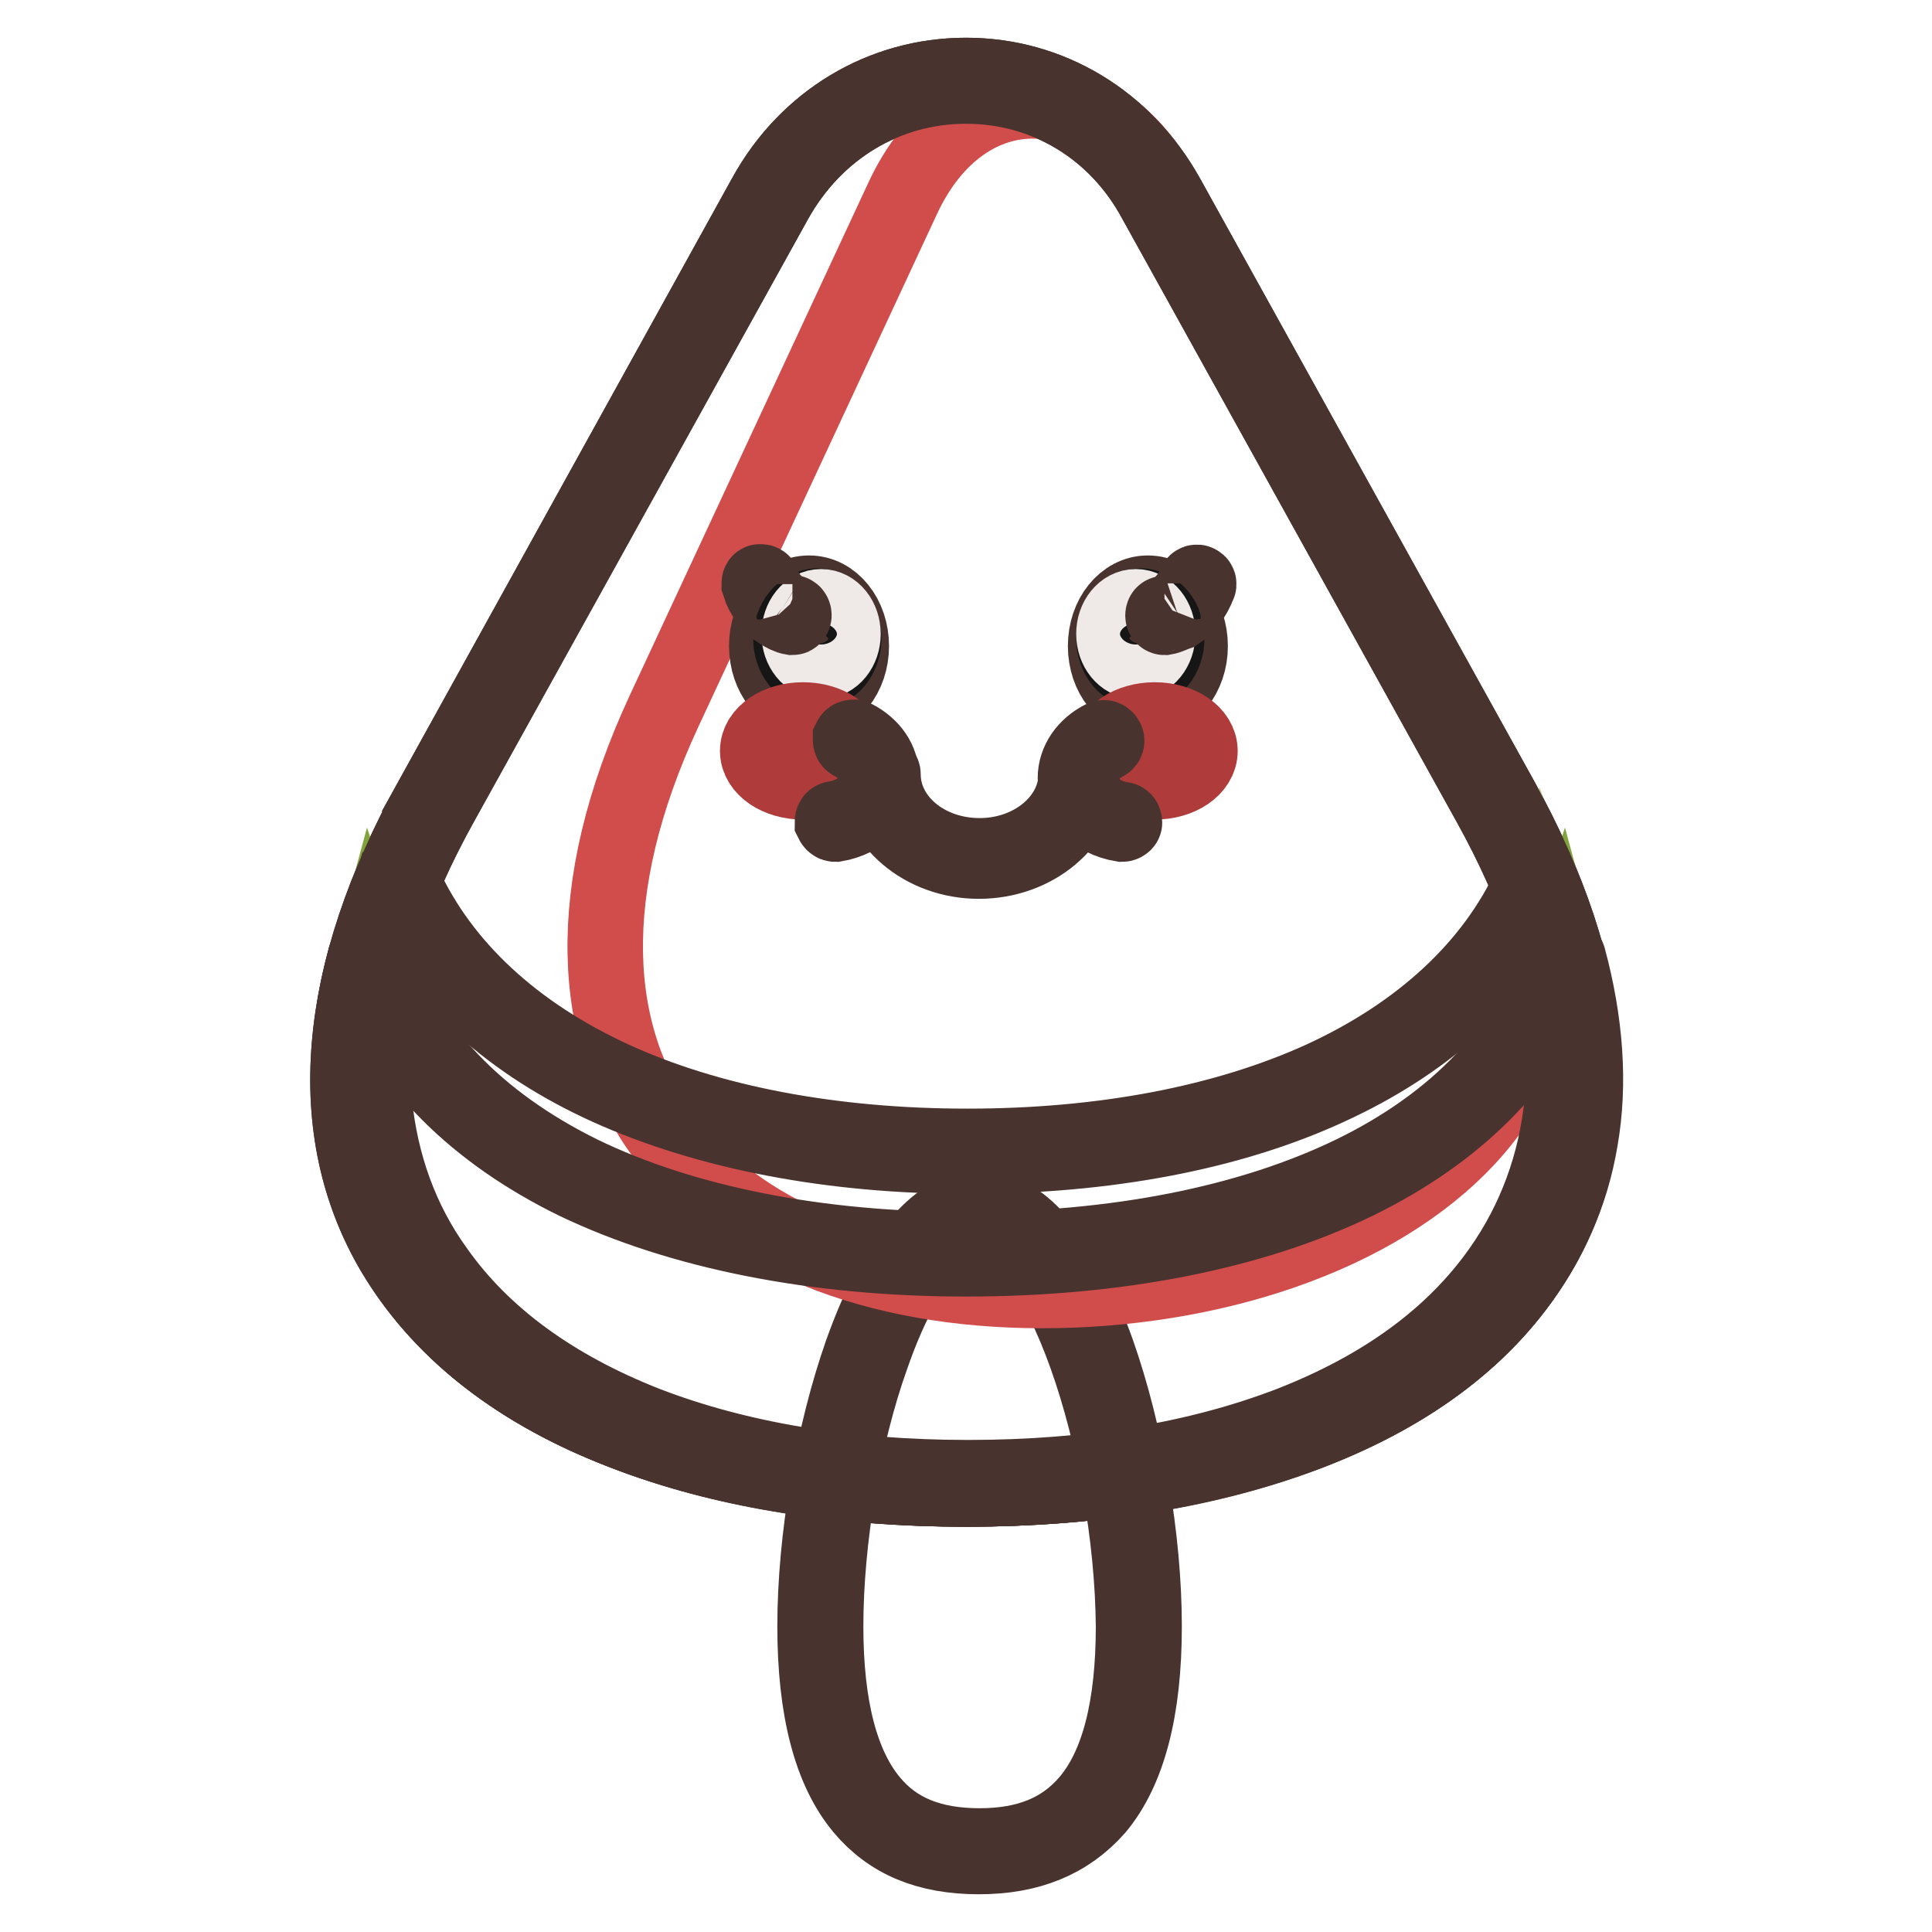
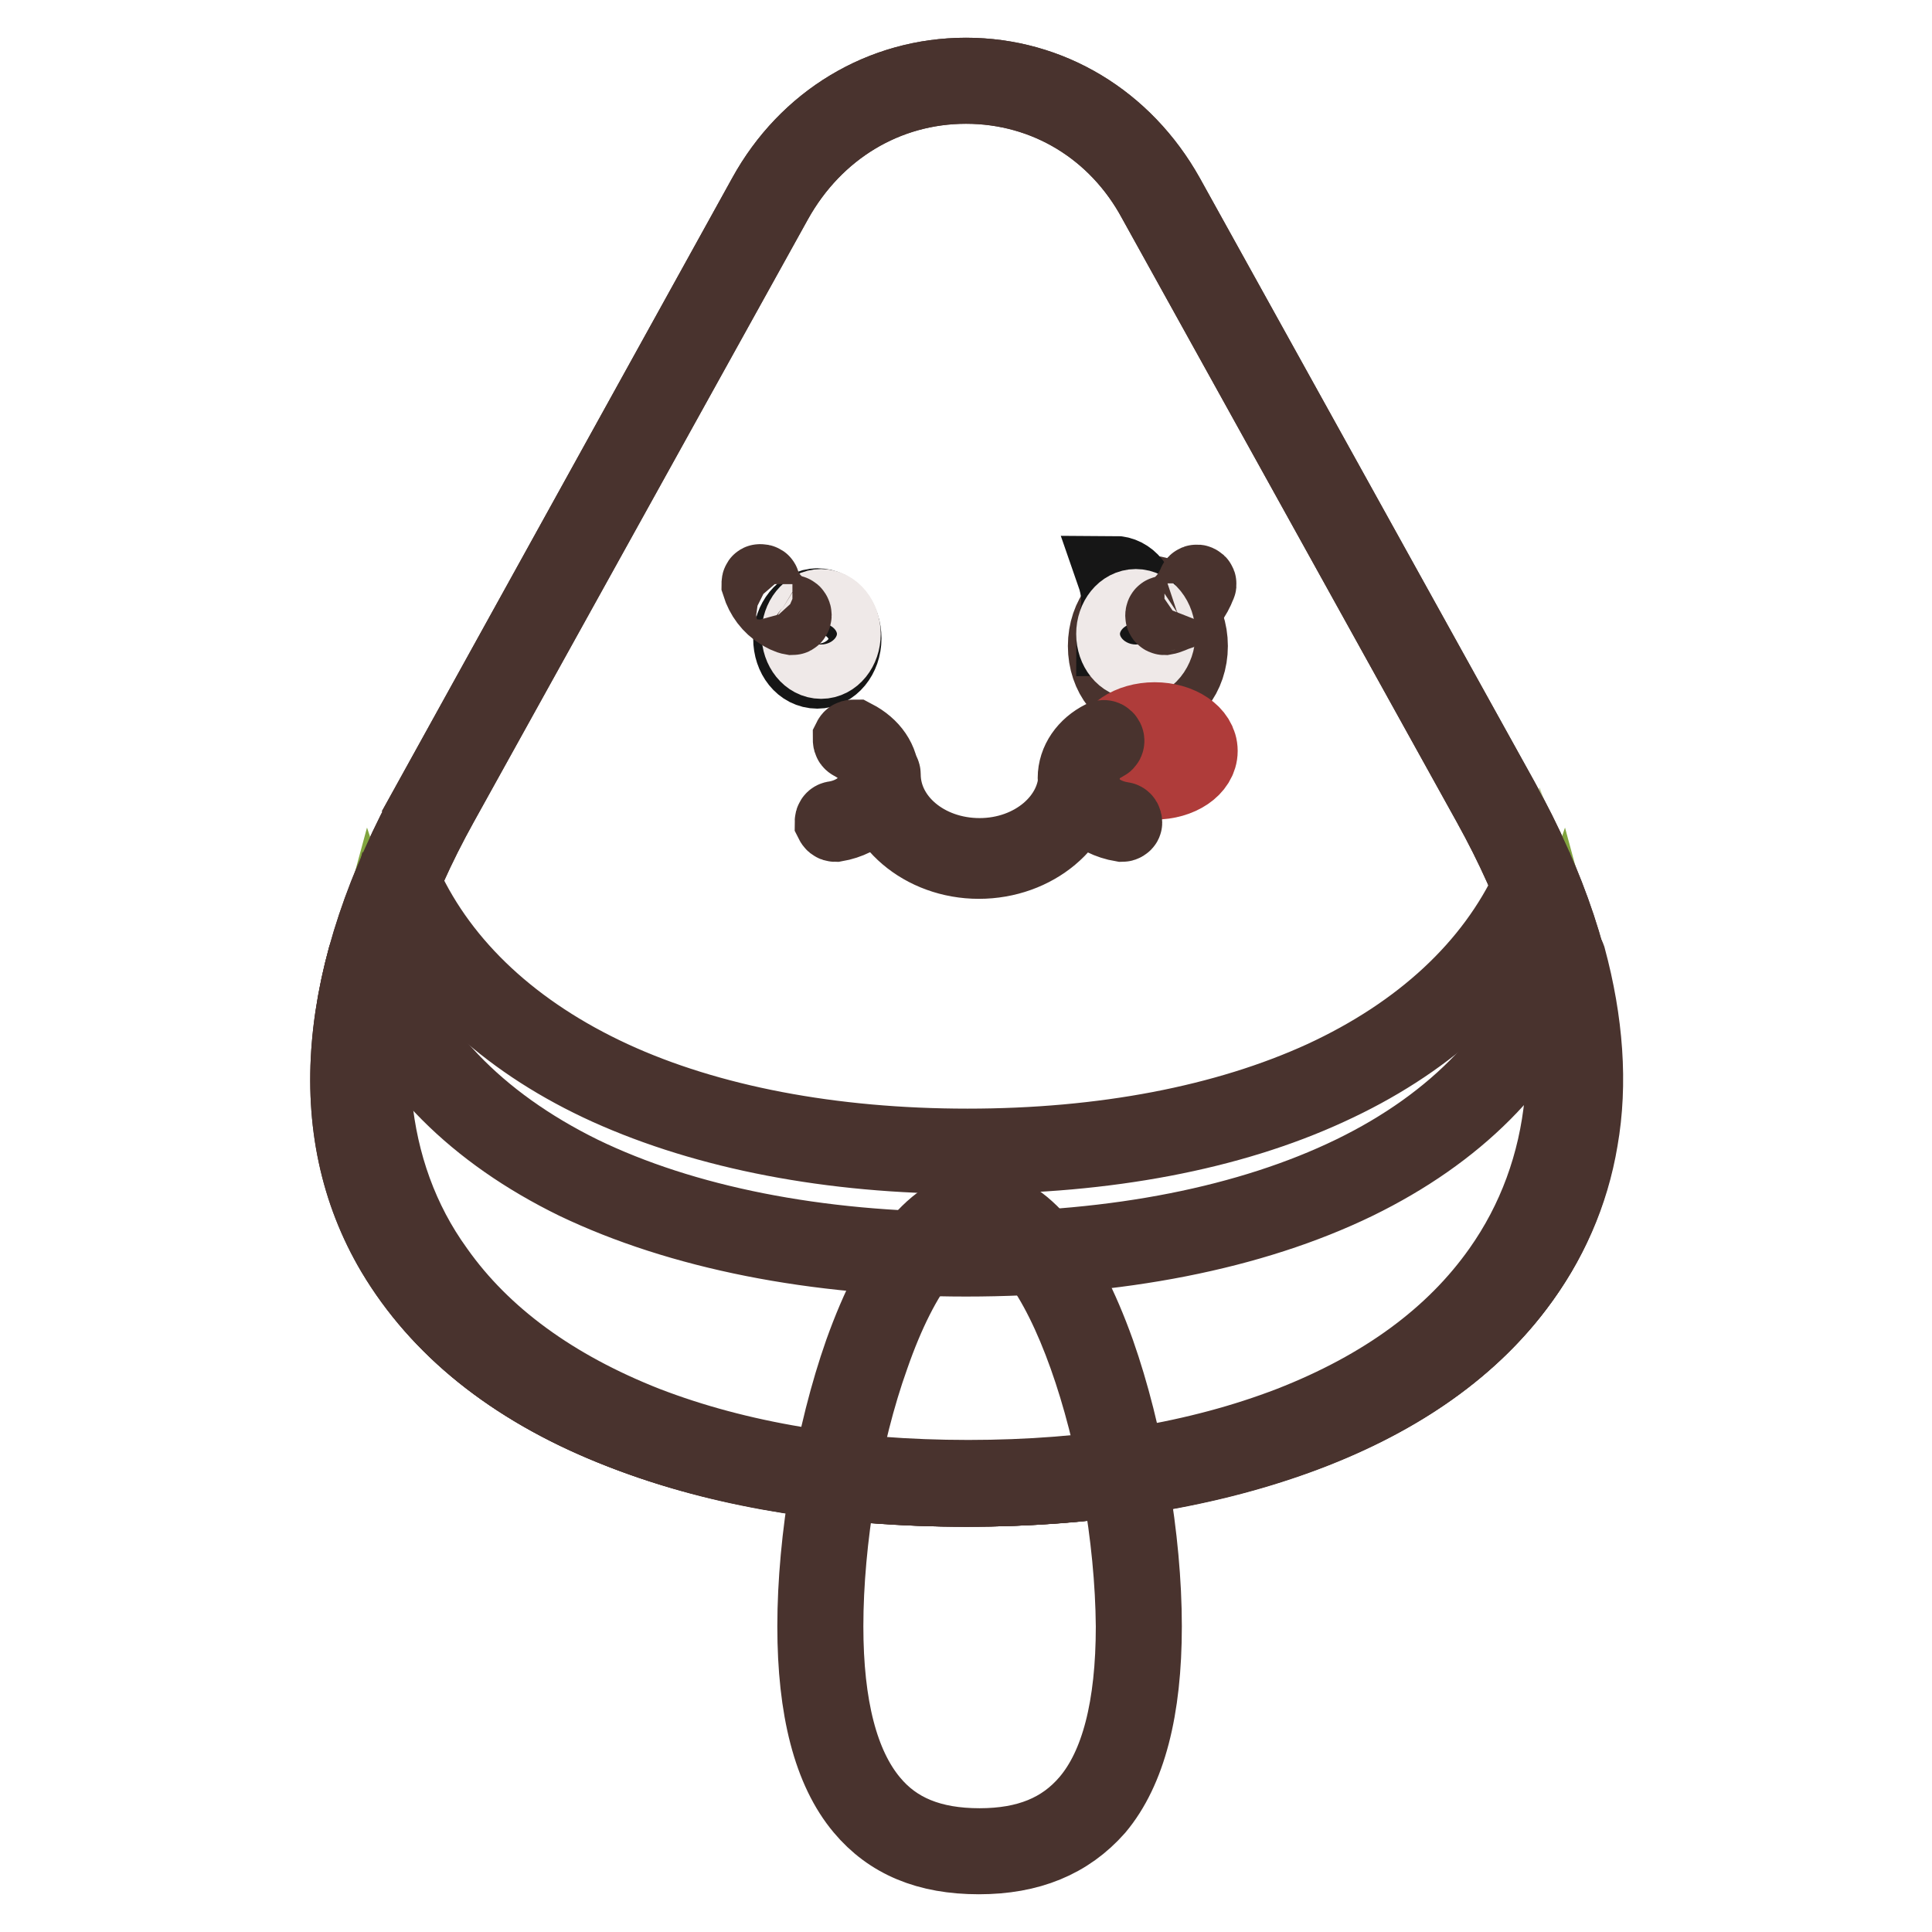
<svg xmlns="http://www.w3.org/2000/svg" version="1.1" x="0px" y="0px" viewBox="0 0 256 256" enable-background="new 0 0 256 256" xml:space="preserve">
  <g>
    <path stroke-width="10" fill-opacity="0" stroke="#ecd368" d="M150.8,215.5c0,23.3-9.4,29.8-21.1,29.8c-11.6,0-21.1-6.5-21.1-29.8c0-23.3,9.4-54.6,21.1-54.6 C141.3,160.9,150.8,192.2,150.8,215.5z" />
    <path stroke-width="10" fill-opacity="0" stroke="#49332e" d="M129.7,246c-6.8,0-11.8-2.1-15.4-6.4c-4.2-5-6.3-13.1-6.3-24.1c0-11.6,2.4-25.5,6.2-36.3 c4.4-12.3,9.9-19.1,15.6-19.1s11.2,6.8,15.6,19.1c3.8,10.8,6.2,24.7,6.2,36.3c0,11-2.1,19.1-6.3,24.1 C141.5,243.9,136.4,246,129.7,246z M129.7,161.6c-5,0-10.2,6.6-14.2,18.1c-3.8,10.6-6.1,24.4-6.1,35.8c0,10.6,2,18.4,6,23.2 c3.3,4,8,5.9,14.4,5.9c6.3,0,11-1.9,14.4-5.9c4-4.7,6-12.5,6-23.2C150,191.8,140.5,161.6,129.7,161.6L129.7,161.6z" />
    <path stroke-width="10" fill-opacity="0" stroke="#9a3837" d="M57.8,106.2L102,26.3c11.5-20.8,40.3-20.8,51.9,0l44.3,79.9c31.2,56.3-7.8,90.4-70.2,90.4 C65.6,196.6,26.6,162.5,57.8,106.2z" />
    <path stroke-width="10" fill-opacity="0" stroke="#49332e" d="M128,197.3c-17.6,0-33.8-2.8-46.8-8.1c-13.4-5.4-23.1-13.3-29-23.2c-9.6-16.2-7.8-37,5-60.1l0.6,0.4 l-0.6-0.4L101.4,26c5.5-10,15.5-16,26.6-16c11.1,0,21,6,26.6,16l44.3,79.9c12.8,23.1,14.5,43.9,5,60.1c-5.9,10-15.6,17.8-29,23.2 C161.8,194.5,145.6,197.3,128,197.3z M128,11.4c-10.6,0-20,5.7-25.3,15.2l-44.3,79.9c-12.6,22.7-14.3,43-5,58.8 c5.7,9.7,15.2,17.3,28.3,22.6c12.8,5.2,28.8,8,46.2,8c17.5,0,33.5-2.8,46.2-8c13.1-5.3,22.6-13,28.3-22.6c9.3-15.8,7.6-36.1-5-58.8 l-44.3-79.9C148,17.1,138.6,11.4,128,11.4z" />
-     <path stroke-width="10" fill-opacity="0" stroke="#d04d4c" d="M88,94.2l31.6-67.9c8.2-17.7,27-17,35.3,0.7l36.5,66.9c35,48.6-8.8,77.1-53.3,77.1 C93.6,171,65.8,142,88,94.2z" />
    <path stroke-width="10" fill-opacity="0" stroke="#bfce96" d="M128.2,152.6c-36.5,0-64.8-12.5-75.2-35c-17.4,49.5,19.3,79,75.2,79c55.9,0,92.7-29.5,75.2-79 C193,140.1,164.7,152.6,128.2,152.6z" />
    <path stroke-width="10" fill-opacity="0" stroke="#49332e" d="M128.2,197.3c-16.3,0-30.8-2.4-43.2-7.2c-12.5-4.9-22.1-11.9-28.5-20.9c-9.8-13.9-11.3-31.8-4.2-51.8 c0.1-0.3,0.4-0.4,0.6-0.5c0.3,0,0.6,0.1,0.7,0.4c5,10.8,14.5,19.6,27.5,25.6c12.8,5.9,29.1,9,47.1,9c18,0,34.2-3.1,47.1-9 c13-6,22.5-14.8,27.5-25.6c0.1-0.3,0.4-0.4,0.7-0.4c0.3,0,0.5,0.2,0.6,0.5c7,20,5.6,37.9-4.2,51.8c-6.4,9-16,16-28.5,20.9 C159,194.9,144.5,197.3,128.2,197.3z M53.1,119.4c-3.1,9.4-4.3,18.4-3.5,26.6c0.8,8.2,3.5,15.8,8.2,22.3 c6.2,8.8,15.6,15.6,27.8,20.4c12.2,4.7,26.5,7.1,42.7,7.1s30.5-2.4,42.7-7.1c12.3-4.8,21.6-11.6,27.8-20.4 c4.6-6.5,7.4-14.1,8.2-22.3c0.8-8.2-0.4-17.1-3.5-26.6c-5.3,10.4-14.8,18.9-27.5,24.7c-13,6-29.5,9.1-47.7,9.1 c-18.2,0-34.6-3.2-47.7-9.1C67.8,138.3,58.4,129.8,53.1,119.4L53.1,119.4z" />
    <path stroke-width="10" fill-opacity="0" stroke="#81a43f" d="M128,166.2c-40.1,0-70.6-14.1-78.9-39.2c-11.9,43.8,24.6,69.6,78.9,69.6c54.3,0,90.8-25.8,78.9-69.6 C198.6,152.1,168.1,166.2,128,166.2z" />
    <path stroke-width="10" fill-opacity="0" stroke="#49332e" d="M128,197.3c-16.5,0-31.2-2.3-43.7-6.9c-12.7-4.6-22.5-11.3-29-19.9c-4.4-5.8-7.3-12.4-8.5-19.5 c-1.2-7.4-0.7-15.6,1.6-24.1c0.1-0.3,0.4-0.5,0.7-0.5s0.6,0.2,0.7,0.5c4,12,13.4,21.8,27.2,28.6c13.6,6.6,31.3,10.1,51.1,10.1 c19.8,0,37.5-3.5,51.1-10.1c13.8-6.7,23.2-16.6,27.2-28.6c0.1-0.3,0.4-0.5,0.7-0.5h0c0.3,0,0.6,0.2,0.7,0.5 c2.3,8.5,2.9,16.7,1.6,24.1c-1.2,7.2-4.1,13.7-8.5,19.5c-6.5,8.6-16.3,15.3-29,19.9C159.2,195,144.5,197.3,128,197.3L128,197.3z  M49.2,129.4c-1.8,7.5-2.1,14.7-1,21.3c1.2,6.9,3.9,13.3,8.2,18.9c6.4,8.4,15.9,14.9,28.4,19.5c12.4,4.5,26.9,6.8,43.2,6.8 c16.3,0,30.9-2.3,43.2-6.8c12.4-4.5,22-11.1,28.4-19.5c4.3-5.6,7-12,8.2-18.9c1.1-6.6,0.8-13.8-1-21.3 c-4.5,11.4-13.8,20.7-27.1,27.2c-13.8,6.7-31.7,10.2-51.7,10.2c-20,0-37.9-3.6-51.7-10.2C63,150.1,53.7,140.8,49.2,129.4z" />
    <path stroke-width="10" fill-opacity="0" stroke="#49332e" d="M128,197.3c-17.6,0-33.8-2.8-46.8-8.1c-13.4-5.4-23.1-13.3-29-23.2c-9.6-16.2-7.8-37,5-60.1l0.6,0.4 l-0.6-0.4L101.4,26c5.5-10,15.5-16,26.6-16c11.1,0,21,6,26.6,16l44.3,79.9c12.8,23.1,14.5,43.9,5,60.1c-5.9,10-15.6,17.8-29,23.2 C161.8,194.5,145.6,197.3,128,197.3z M128,11.4c-10.6,0-20,5.7-25.3,15.2l-44.3,79.9c-12.6,22.7-14.3,43-5,58.8 c5.7,9.7,15.2,17.3,28.3,22.6c12.8,5.2,28.8,8,46.2,8c17.5,0,33.5-2.8,46.2-8c13.1-5.3,22.6-13,28.3-22.6c9.3-15.8,7.6-36.1-5-58.8 l-44.3-79.9C148,17.1,138.6,11.4,128,11.4z" />
-     <path stroke-width="10" fill-opacity="0" stroke="#49332e" d="M101.6,85.6c0,3.9,2.5,7,5.6,7c3.1,0,5.6-3.1,5.6-7c0,0,0,0,0,0c0-3.9-2.5-7-5.6-7 C104.1,78.6,101.6,81.7,101.6,85.6C101.6,85.6,101.6,85.6,101.6,85.6z" />
    <path stroke-width="10" fill-opacity="0" stroke="#161616" d="M104.8,84.6c0,2.4,1.5,4.3,3.5,4.3c1.9,0,3.5-1.9,3.5-4.3c0,0,0,0,0,0c0-2.4-1.5-4.3-3.5-4.3 C106.4,80.3,104.8,82.3,104.8,84.6C104.8,84.6,104.8,84.6,104.8,84.6z" />
    <path stroke-width="10" fill-opacity="0" stroke="#efe9e8" d="M105.9,84c0,2,1.3,3.6,2.9,3.6c1.6,0,2.9-1.6,2.9-3.6c0,0,0,0,0,0c0-2-1.3-3.6-2.9-3.6S105.9,82,105.9,84 C105.9,84,105.9,84,105.9,84z" />
    <path stroke-width="10" fill-opacity="0" stroke="#49332e" d="M105,81.8L105,81.8c-0.6-0.1-1.1-0.4-1.6-0.7c-1.3-0.8-2.3-2.1-2.8-3.7c0-0.1,0-0.3,0.1-0.3 c0.1,0,0.3,0,0.3,0.1c0.5,1.5,1.5,2.7,2.6,3.4c0.4,0.3,0.9,0.5,1.4,0.6c0.1,0,0.2,0.2,0.2,0.3C105.2,81.7,105.1,81.8,105,81.8 L105,81.8z" />
    <path stroke-width="10" fill-opacity="0" stroke="#49332e" d="M146.5,85.6c0,3.9,2.5,7,5.6,7c3.1,0,5.6-3.1,5.6-7c0,0,0,0,0,0c0-3.9-2.5-7-5.6-7 C149,78.6,146.5,81.7,146.5,85.6C146.5,85.6,146.5,85.6,146.5,85.6z" />
-     <path stroke-width="10" fill-opacity="0" stroke="#161616" d="M147.6,84.6c0,2.4,1.6,4.3,3.5,4.3c1.9,0,3.5-1.9,3.5-4.3c0-2.4-1.5-4.3-3.5-4.3 C149.1,80.3,147.6,82.3,147.6,84.6z" />
+     <path stroke-width="10" fill-opacity="0" stroke="#161616" d="M147.6,84.6c1.9,0,3.5-1.9,3.5-4.3c0-2.4-1.5-4.3-3.5-4.3 C149.1,80.3,147.6,82.3,147.6,84.6z" />
    <path stroke-width="10" fill-opacity="0" stroke="#efe9e8" d="M147.6,84c0,2,1.3,3.6,2.9,3.6c1.6,0,2.9-1.6,2.9-3.6c0,0,0,0,0,0c0-2-1.3-3.6-2.9-3.6S147.6,82,147.6,84 C147.6,84,147.6,84,147.6,84z" />
    <path stroke-width="10" fill-opacity="0" stroke="#49332e" d="M154.3,81.8c-0.1,0-0.2-0.1-0.2-0.2c0-0.1,0-0.3,0.2-0.3c0.5-0.1,1-0.3,1.4-0.6c1.2-0.8,2.1-2,2.7-3.4 c0-0.1,0.2-0.2,0.3-0.1c0.1,0,0.2,0.2,0.1,0.3c-0.6,1.6-1.6,2.9-2.8,3.7C155.4,81.4,154.9,81.7,154.3,81.8 C154.3,81.8,154.3,81.8,154.3,81.8z" />
-     <path stroke-width="10" fill-opacity="0" stroke="#af3c3a" d="M100.4,99.5c0,2.3,2.7,4.1,6,4.1c3.3,0,6-1.8,6-4.1c0,0,0,0,0,0c0-2.3-2.7-4.1-6-4.1 C103.1,95.4,100.4,97.2,100.4,99.5C100.4,99.5,100.4,99.5,100.4,99.5z" />
    <path stroke-width="10" fill-opacity="0" stroke="#af3c3a" d="M147,99.5c0,2.3,2.7,4.1,6,4.1c3.3,0,6-1.8,6-4.1c0,0,0,0,0,0c0-2.3-2.7-4.1-6-4.1 C149.7,95.4,147,97.2,147,99.5C147,99.5,147,99.5,147,99.5z" />
    <path stroke-width="10" fill-opacity="0" stroke="#49332e" d="M110.7,109.2c-0.2,0-0.3-0.1-0.4-0.3c0-0.2,0.1-0.4,0.3-0.4c3.2-0.5,5.6-2.8,5.6-5.4c0-1.9-1.2-3.6-3.3-4.7 c-0.2-0.1-0.2-0.3-0.2-0.5c0.1-0.2,0.3-0.2,0.5-0.2c2.3,1.2,3.6,3.1,3.6,5.3C116.8,106.1,114.2,108.6,110.7,109.2 C110.7,109.2,110.7,109.2,110.7,109.2z M148.7,109.2L148.7,109.2c-3.6-0.6-6.2-3.2-6.2-6.1c0-2.2,1.4-4.2,3.6-5.3 c0.2-0.1,0.4,0,0.5,0.2c0.1,0.2,0,0.4-0.2,0.5c-2,1-3.3,2.8-3.3,4.7c0,2.6,2.3,4.9,5.6,5.4c0.2,0,0.3,0.2,0.3,0.4 C149,109.1,148.8,109.2,148.7,109.2z" />
    <path stroke-width="10" fill-opacity="0" stroke="#49332e" d="M129.7,114.1c-7.4,0-13.5-5.2-13.5-11.5c0-0.2,0.2-0.4,0.4-0.4c0.2,0,0.4,0.2,0.4,0.4 c0,6,5.7,10.8,12.8,10.8c7.1,0,12.8-4.9,12.8-10.8c0-0.2,0.2-0.4,0.4-0.4c0.2,0,0.4,0.2,0.4,0.4C143.2,109,137.1,114.1,129.7,114.1 z" />
  </g>
</svg>